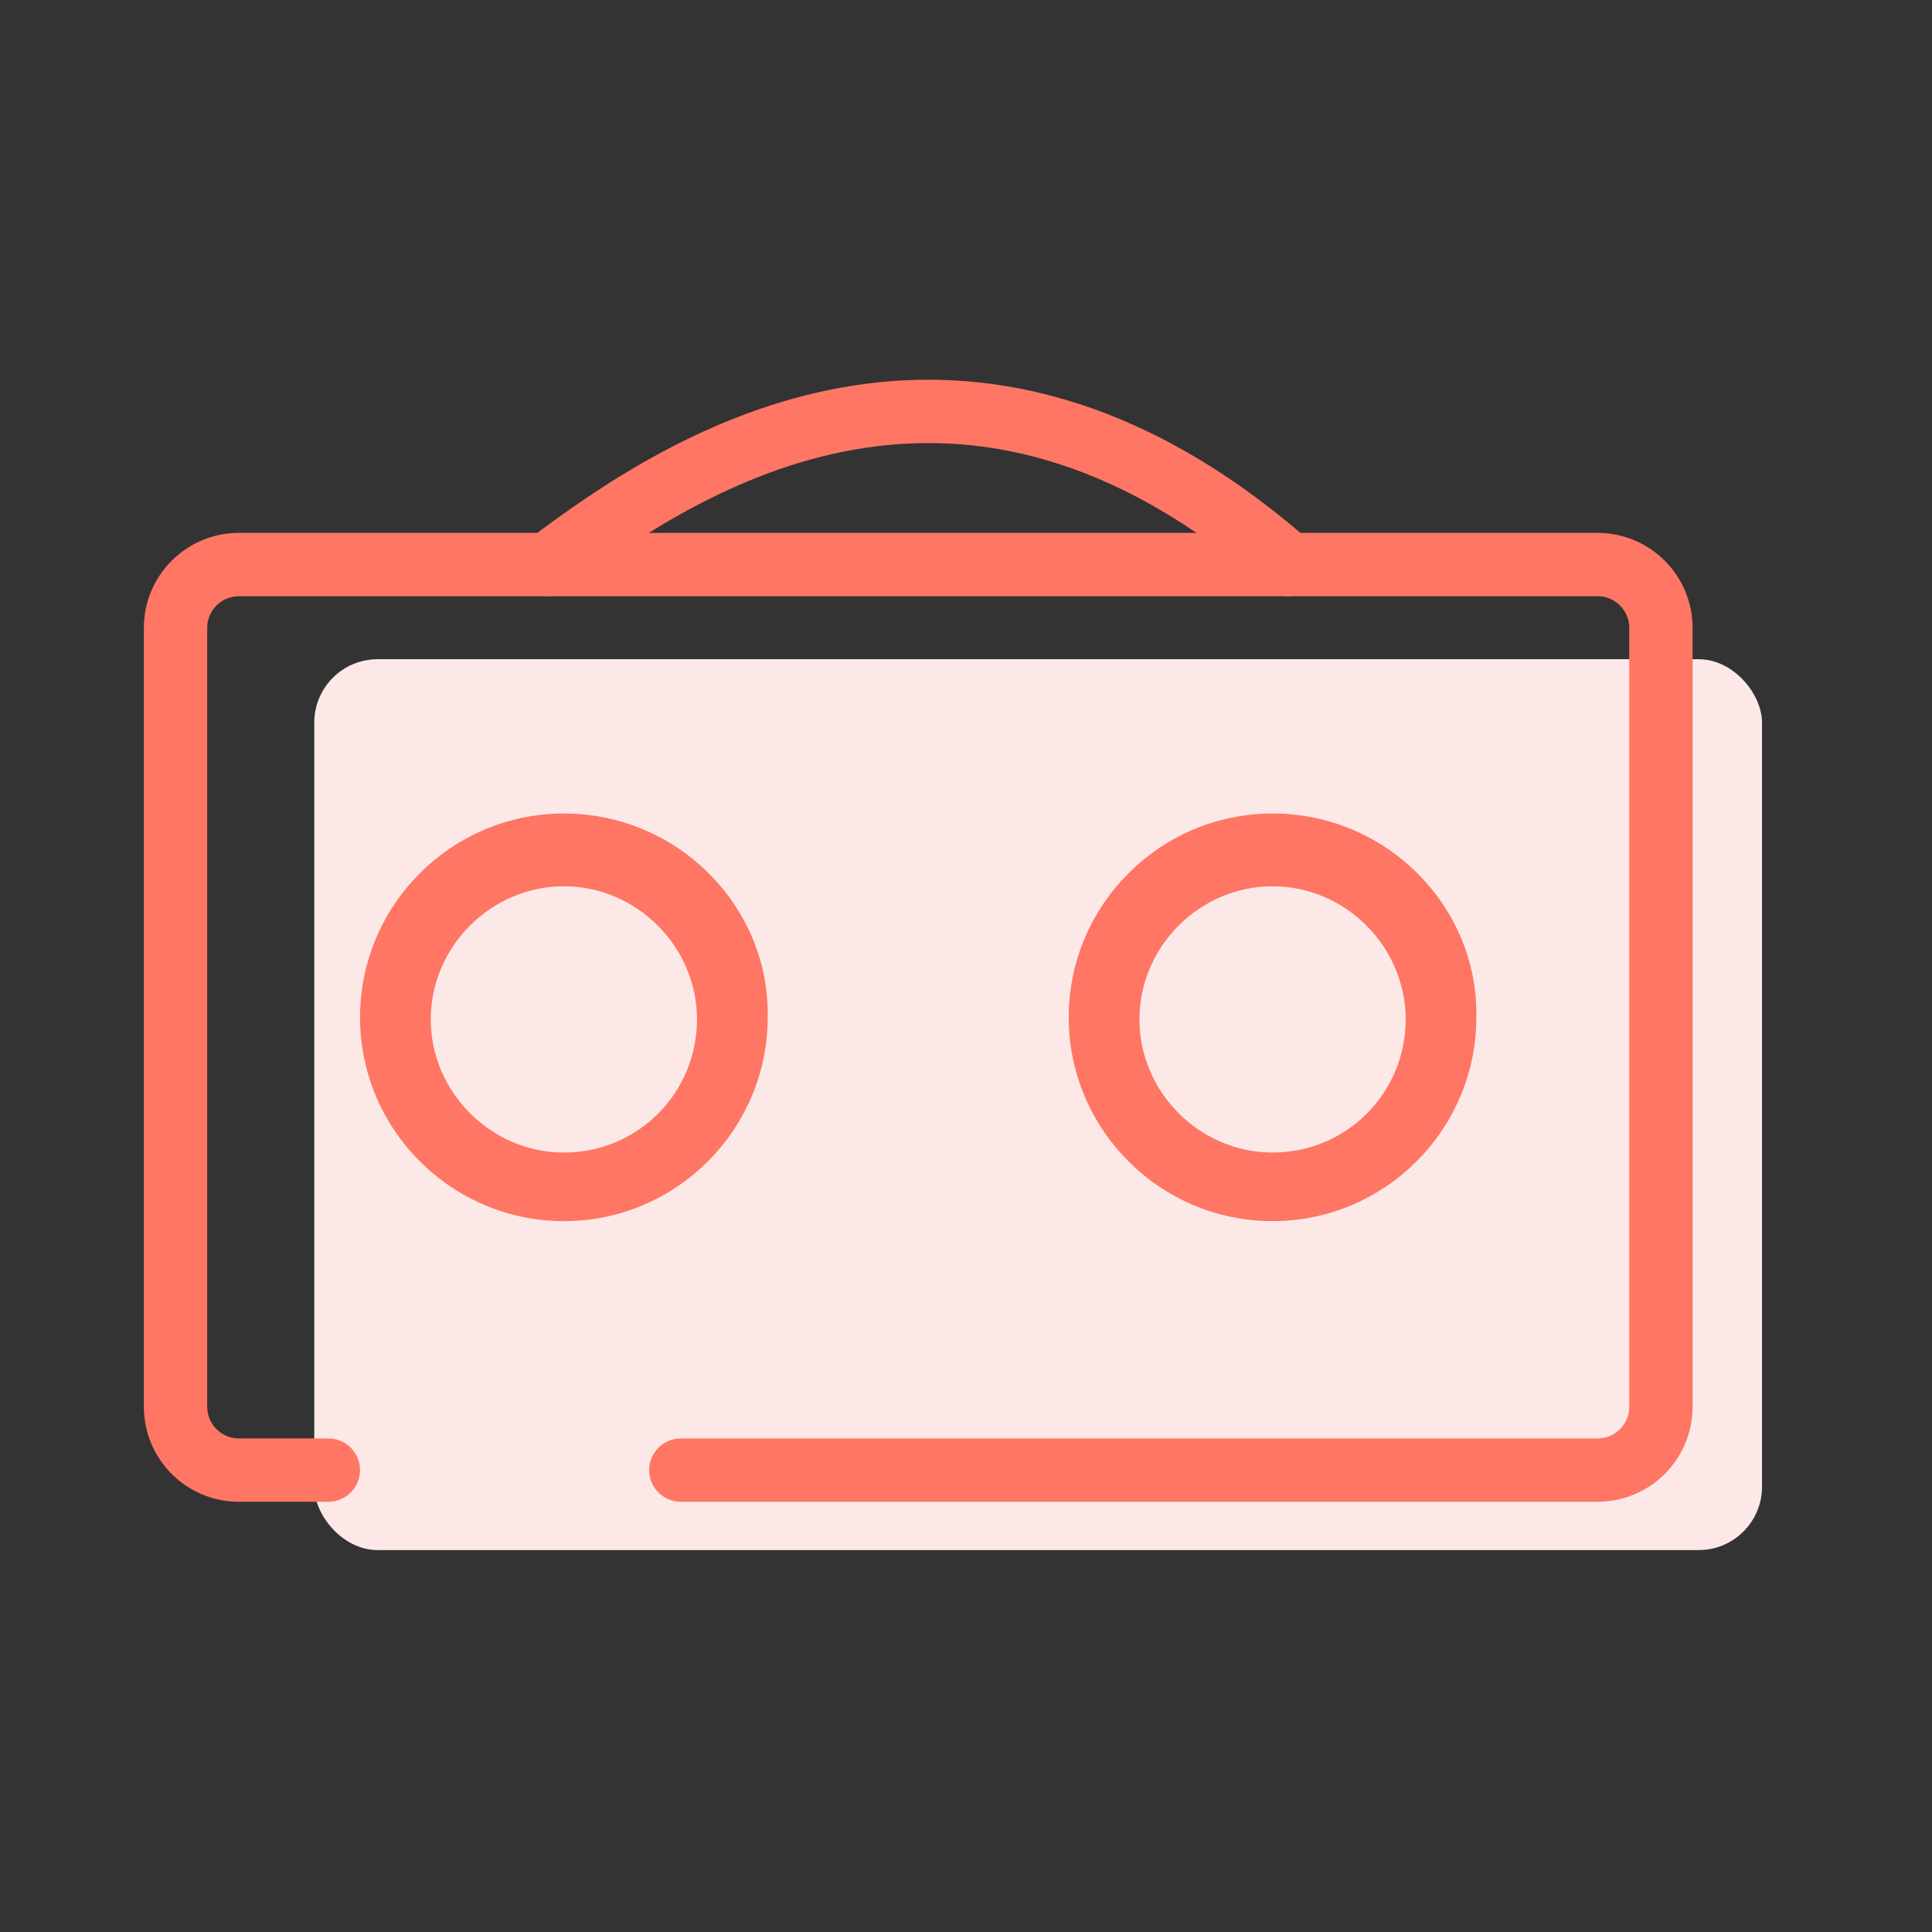
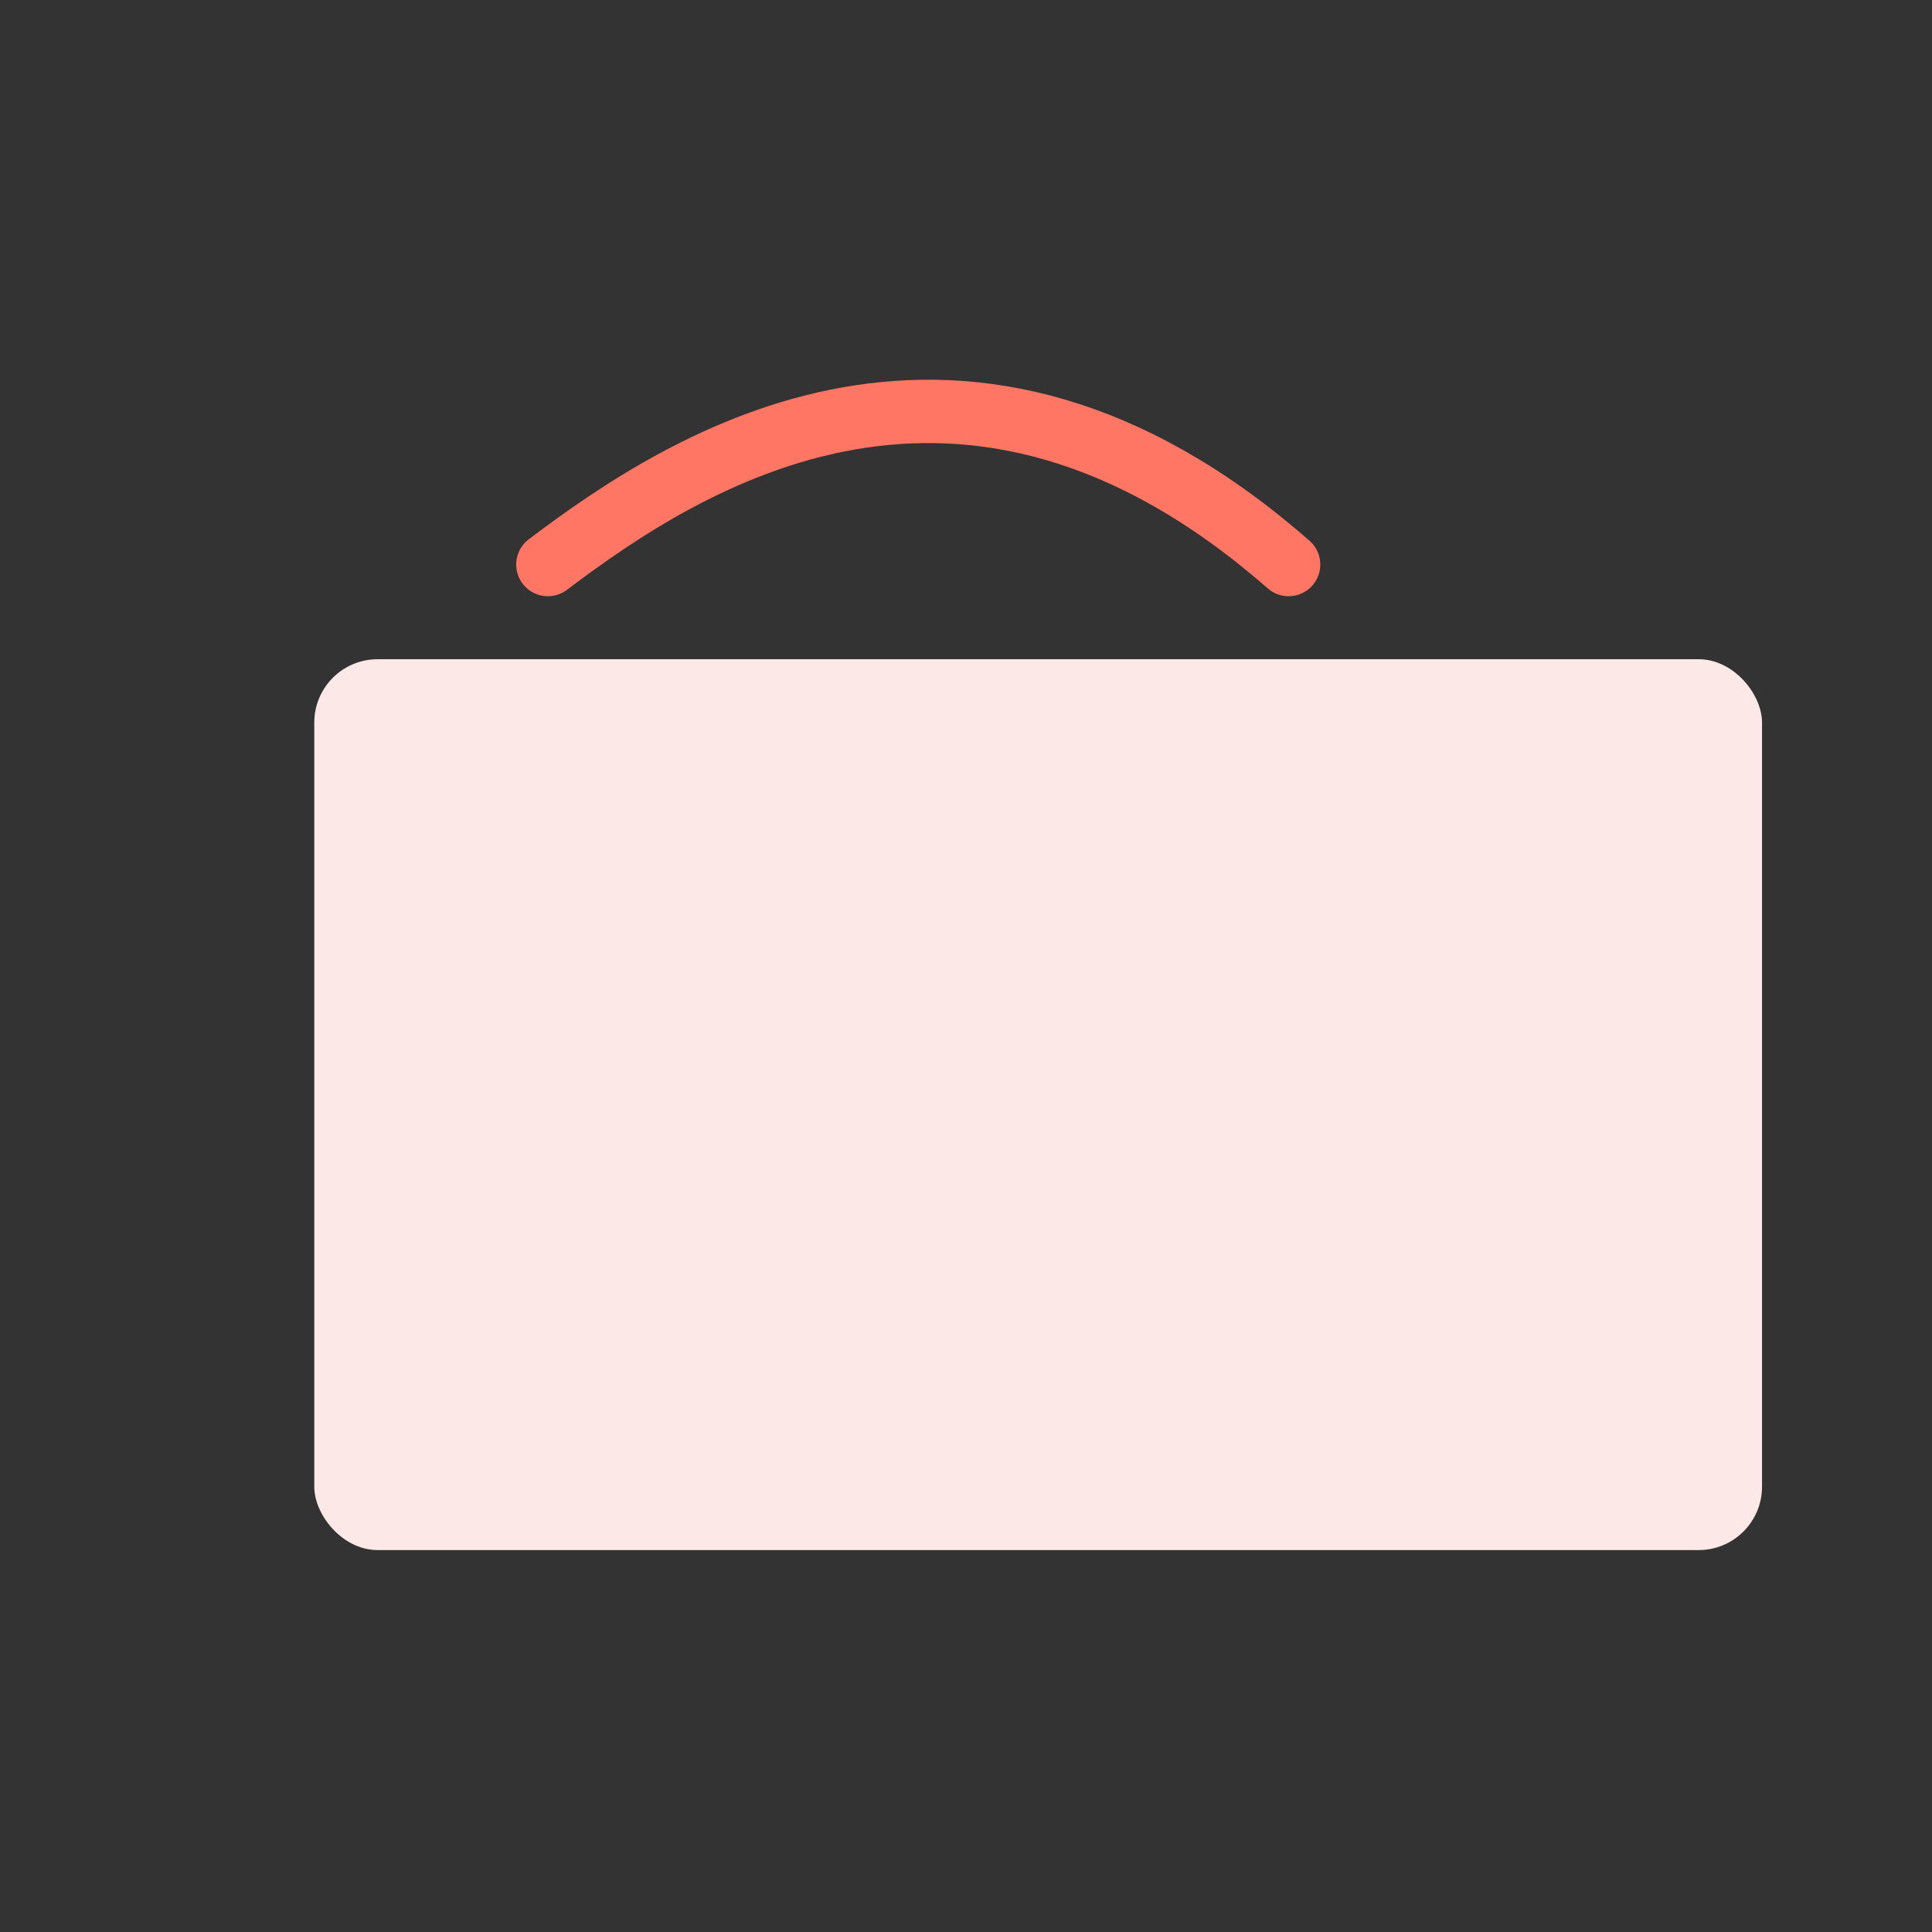
<svg xmlns="http://www.w3.org/2000/svg" width="61" height="61" viewBox="0 0 61 61" fill="none">
  <rect x="0" y="0" width="61" height="61" fill="#333333" stroke="none" />
  <path d="M17.298 17.825C21.679 14.513 30.427 8.839 40.686 17.825" stroke="#FF7664" stroke-width="2" stroke-linecap="round" />
  <rect x="9.923" y="20.814" width="45.71" height="28.127" rx="2" fill="#FCE9E7" />
-   <path d="M17.804 25.685C14.258 25.685 11.368 28.574 11.368 32.12C11.368 35.666 14.258 38.556 17.804 38.556C21.35 38.556 24.239 35.666 24.239 32.12C24.305 28.64 21.416 25.685 17.804 25.685ZM17.804 36.389C15.505 36.389 13.601 34.484 13.601 32.186C13.601 29.887 15.505 27.983 17.804 27.983C20.102 27.983 22.006 29.887 22.006 32.186C22.006 34.484 20.168 36.389 17.804 36.389Z" fill="#FF7664" />
-   <path d="M40.179 25.685C36.633 25.685 33.743 28.574 33.743 32.12C33.743 35.666 36.633 38.556 40.179 38.556C43.725 38.556 46.614 35.666 46.614 32.12C46.68 28.64 43.791 25.685 40.179 25.685ZM40.179 36.389C37.88 36.389 35.976 34.484 35.976 32.186C35.976 29.887 37.88 27.983 40.179 27.983C42.477 27.983 44.382 29.887 44.382 32.186C44.382 34.484 42.543 36.389 40.179 36.389Z" fill="#FF7664" />
-   <path fill-rule="evenodd" clip-rule="evenodd" d="M7.542 16.825C5.885 16.825 4.542 18.168 4.542 19.825V44.416C4.542 46.073 5.885 47.416 7.542 47.416H10.368C10.92 47.416 11.368 46.968 11.368 46.416C11.368 45.864 10.92 45.416 10.368 45.416H7.542C6.99 45.416 6.542 44.968 6.542 44.416V19.825C6.542 19.273 6.99 18.825 7.542 18.825H50.441C50.994 18.825 51.441 19.273 51.441 19.825V44.416C51.441 44.968 50.994 45.416 50.441 45.416H21.496C20.944 45.416 20.496 45.864 20.496 46.416C20.496 46.968 20.944 47.416 21.496 47.416H50.441C52.098 47.416 53.441 46.073 53.441 44.416V19.825C53.441 18.168 52.098 16.825 50.441 16.825H7.542Z" fill="#FF7664" />
</svg>